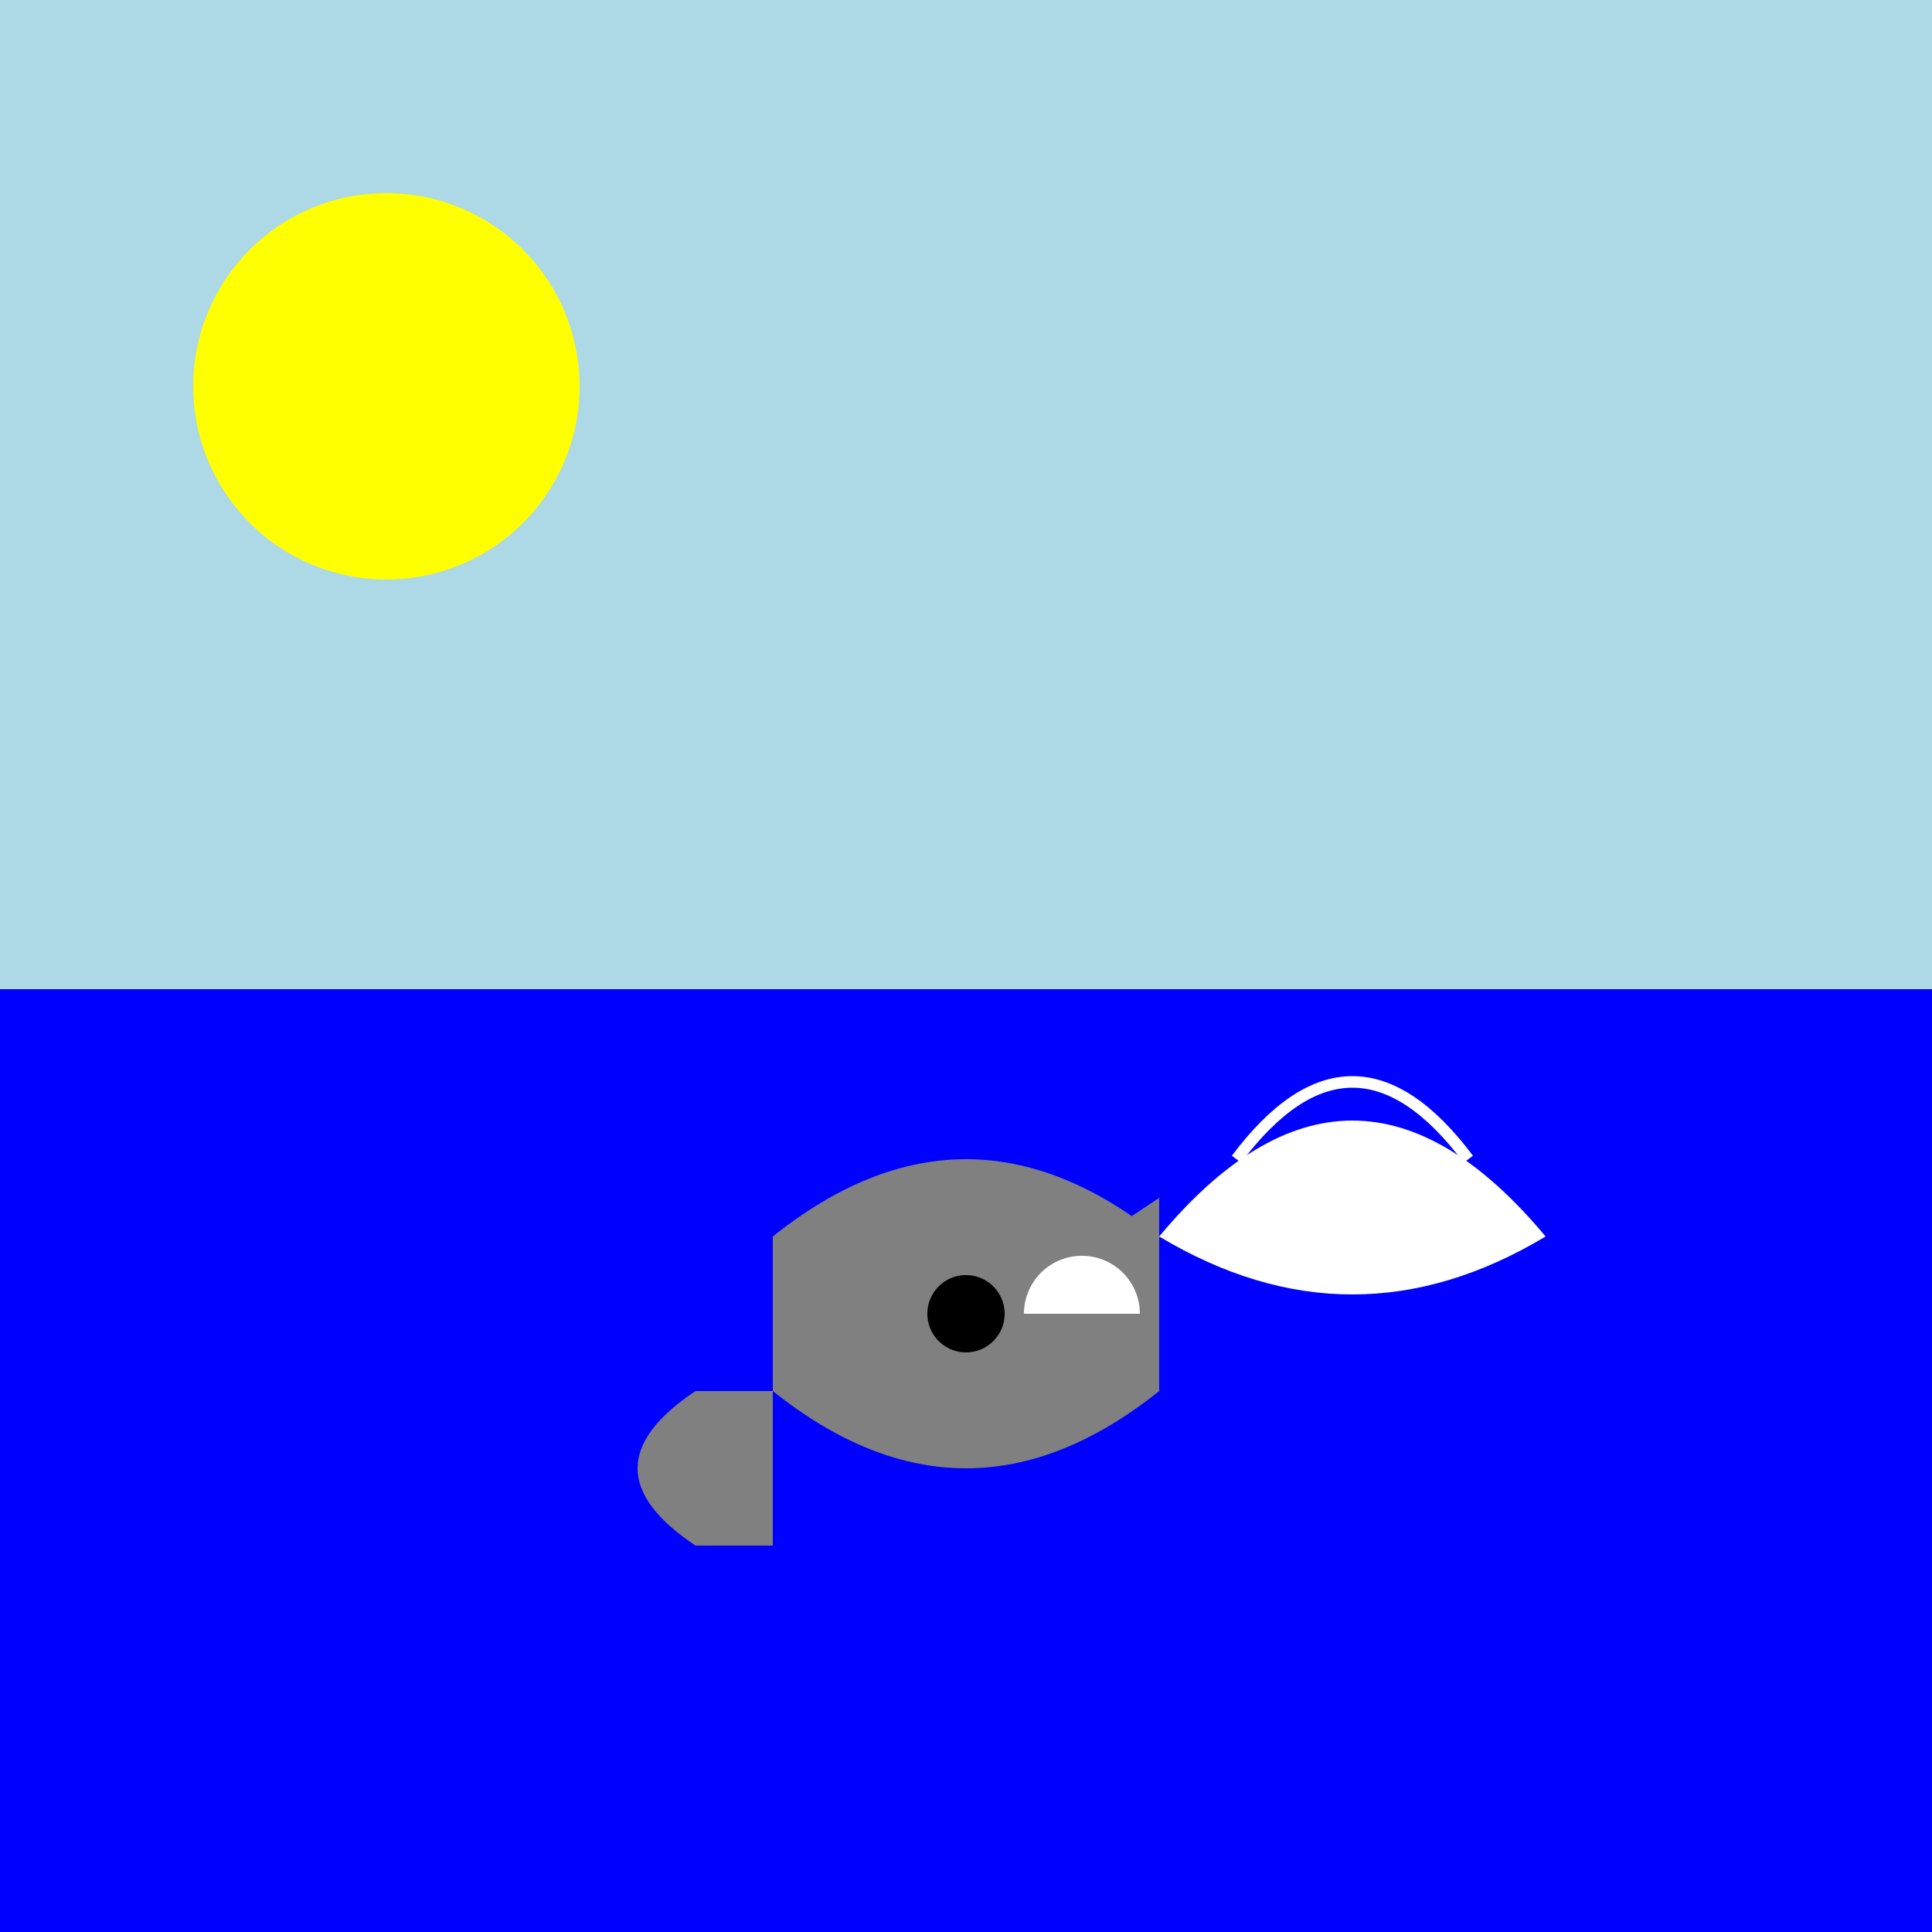
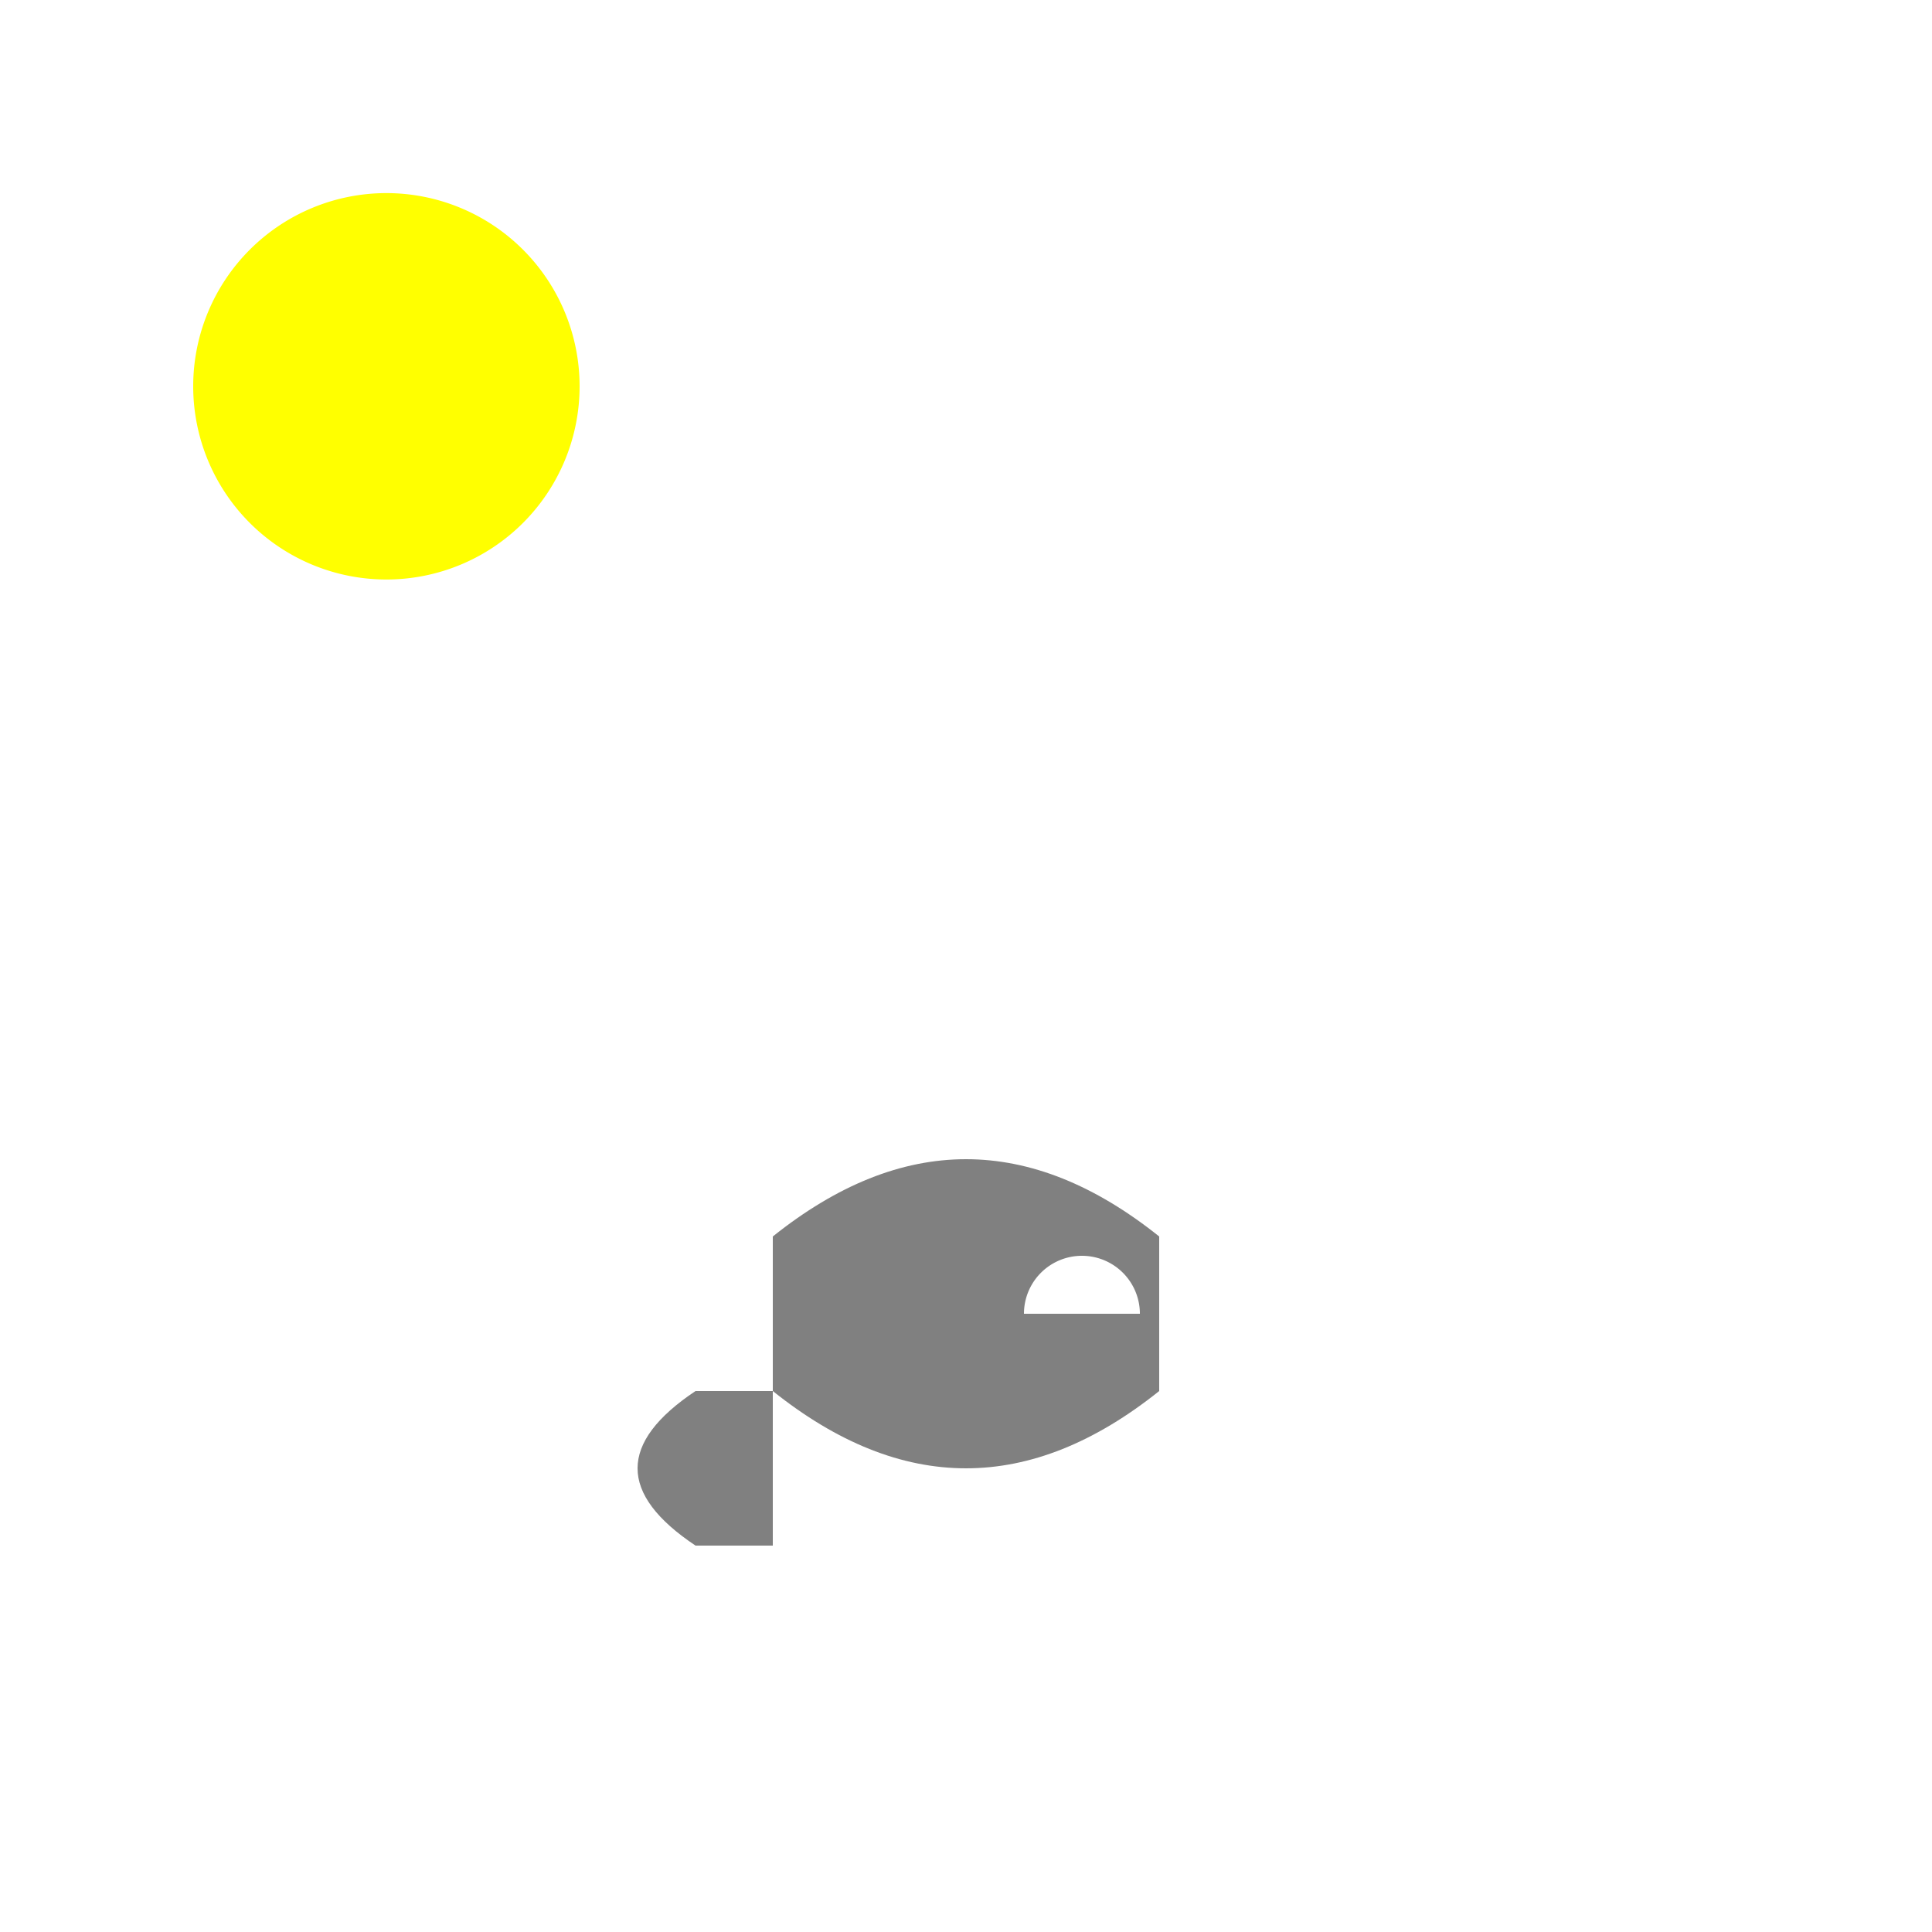
<svg xmlns="http://www.w3.org/2000/svg" width="500" height="500">
  <defs />
  <g>
-     <rect fill="lightblue" stroke="none" x="0" y="0" width="512" height="512" />
-     <rect fill="blue" stroke="none" x="0" y="256" width="512" height="256" />
    <path fill="yellow" stroke="none" paint-order="stroke fill markers" d=" M 150 100 A 50 50 0 1 1 150 99.95" />
    <path fill="gray" stroke="none" paint-order="stroke fill markers" d=" M 200 320 Q 250 280 300 320 L 300 360 Q 250 400 200 360 Z" />
-     <path fill="black" stroke="none" paint-order="stroke fill markers" d=" M 260 340 A 10 10 0 1 1 260 339.99" />
-     <path fill="gray" stroke="none" paint-order="stroke fill markers" d=" M 270 330 L 300 310 L 300 350 Z" />
+     <path fill="gray" stroke="none" paint-order="stroke fill markers" d=" M 270 330 L 300 350 Z" />
    <path fill="gray" stroke="none" paint-order="stroke fill markers" d=" M 200 360 L 180 360 Q 150 380 180 400 L 200 400 Z" />
    <path fill="white" stroke="none" paint-order="stroke fill markers" d=" M 295 340 A 15 15 0 1 0 265 340" />
-     <path fill="white" stroke="none" paint-order="stroke fill markers" d=" M 300 320 Q 350 260 400 320 Q 350 350 300 320 Z" />
-     <path fill="none" stroke="white" paint-order="fill stroke markers" d=" M 320 300 Q 350 260 380 300" stroke-miterlimit="10" stroke-width="3" stroke-dasharray="" />
  </g>
</svg>